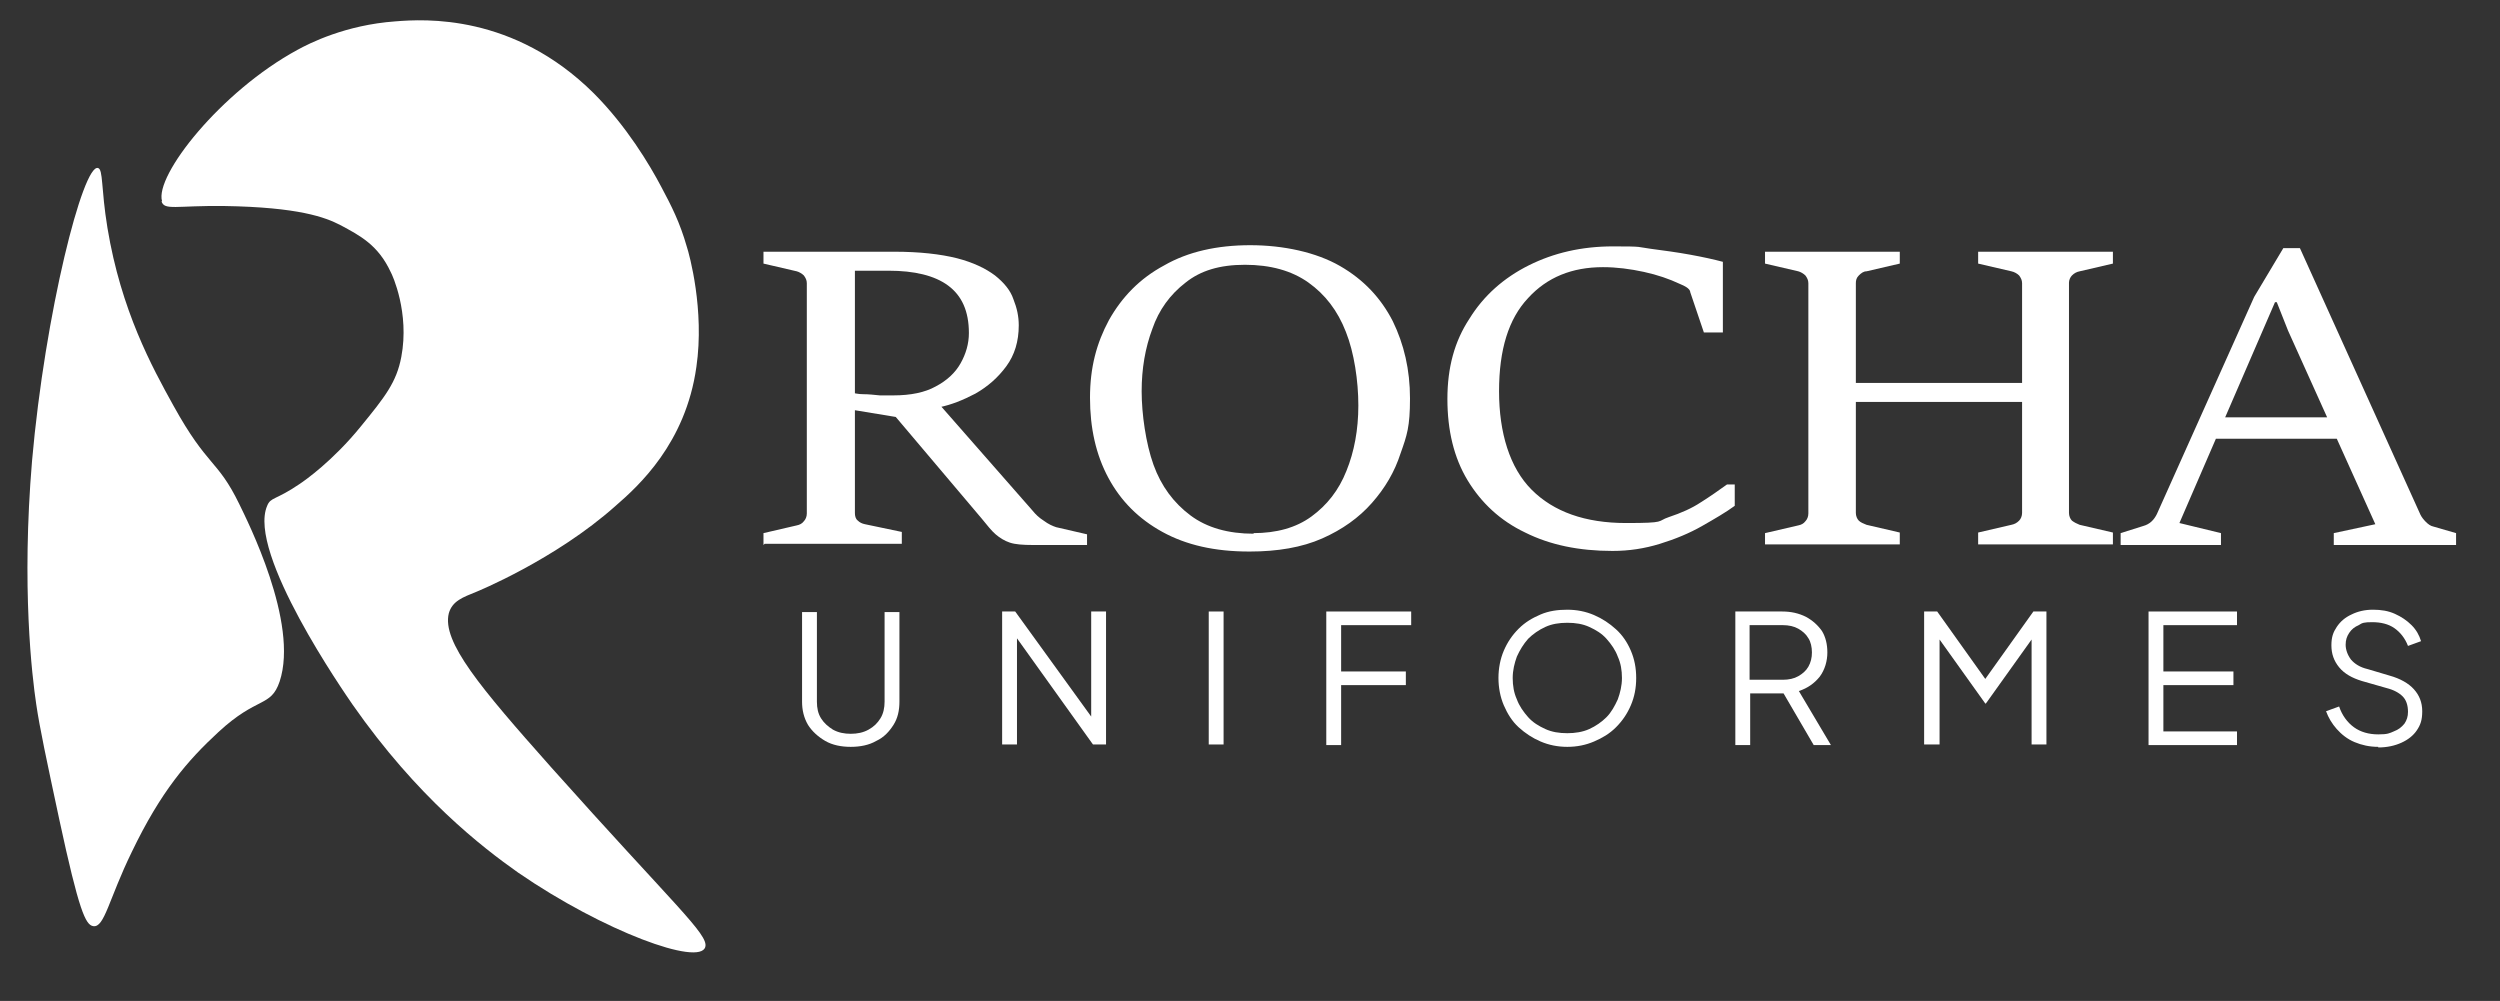
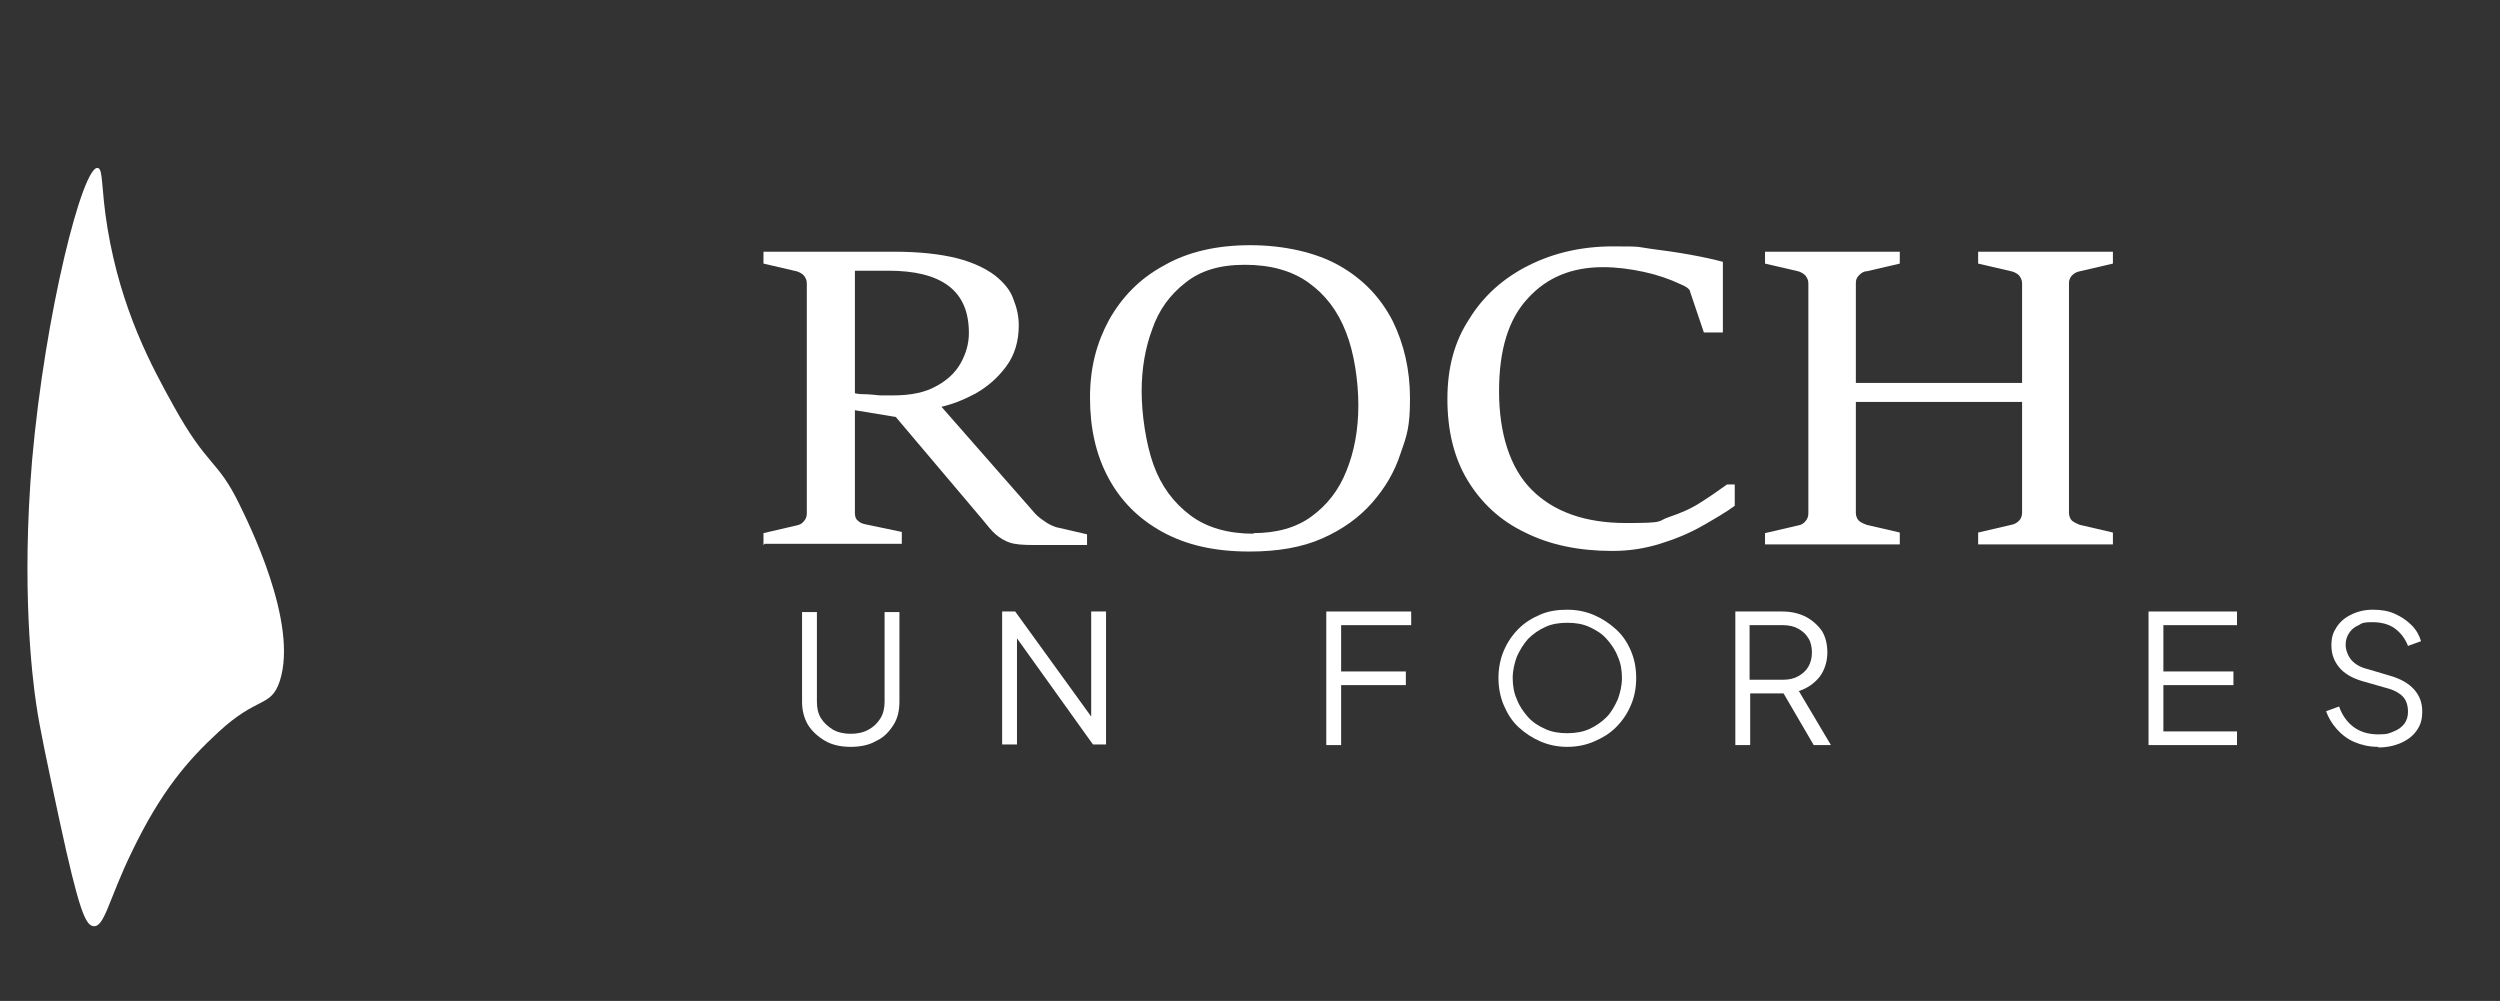
<svg xmlns="http://www.w3.org/2000/svg" version="1.1" viewBox="0 0 421.1 168.6">
  <rect x="0" y="0" width="421.1" height="168.6" fill="#333333" stroke="none" />
  <defs>
    <style>
      .cls-1 {
        fill: #fff;
      }
    </style>
  </defs>
  <g>
    <g id="Camada_1">
      <g>
        <g>
-           <path class="cls-1" d="M27.3,33.9c-1.3-4.3,9.9-18.5,22.8-25.5,2-1.1,8.1-4.2,16.5-4.8,4.9-.4,19.9-1.3,33.4,12.1,5.5,5.5,9.4,12,11.4,15.8,1.7,3.2,3.1,5.9,4.3,10.1.4,1.2,3,10.6,1.6,20.2-1.8,12.9-9.8,20.1-13.6,23.4-10.2,9.1-23.5,14.5-23.5,14.5-2.2.9-4,1.5-4.6,3.6-1.2,4.8,5.3,12.5,17.2,25.9,20.7,23.2,26.6,28.2,26,30.3-.9,3.3-17.1-2.6-31.5-12.5-6.1-4.3-17-12.7-27.9-28.3-1.3-1.9-17.8-25.6-14.4-33.5.6-1.5,1.4-.9,5.5-3.7.9-.6,5.6-3.9,10.3-9.7,4-4.9,6-7.4,6.8-11.7,1.4-7.4-1.5-13.8-1.8-14.3-2.1-4.5-5.1-6.1-8.5-7.9-2.5-1.3-7-3-19.5-3.2-8.2-.1-10.1.8-10.6-.8Z" />
          <path class="cls-1" d="M15.7,156c-1.3-.2-2.4-2.6-5.7-17.9-2.2-10.3-3.3-15.4-3.9-19.5-.7-4.7-2.5-19.6-.7-41,2.2-25,8.6-50,11.1-49.3.9.2.5,3.4,1.6,10.1,2.3,13.9,7.5,23.4,11.1,29.9,5.8,10.5,7.4,9,11.1,16.6,1.3,2.7,10.1,20,6.8,29.9-1.5,4.4-3.7,2.4-10.3,8.5-5.2,4.8-9.7,10-14.6,20.2-3.9,8-4.6,12.8-6.5,12.5Z" />
        </g>
        <g>
          <path class="cls-1" d="M128.6,91.8v-2l5.6-1.3c.5-.1.9-.3,1.2-.7.3-.3.5-.8.5-1.3v-38.8c0-.5-.2-.9-.5-1.3-.3-.3-.8-.6-1.2-.7l-5.6-1.3v-2h22c4.3,0,7.8.4,10.6,1.1,2.7.7,4.8,1.7,6.4,2.9,1.5,1.2,2.6,2.5,3.1,4,.6,1.5.9,2.9.9,4.4,0,2.7-.7,5-2.1,6.9-1.4,1.9-3.1,3.4-5.2,4.6-2.1,1.1-4.1,1.9-6.1,2.3l-6.3,1.8-8.5-1.4.3-2.8c.2,0,.8.2,1.7.2.9,0,1.8.1,2.8.2,1,0,1.8,0,2.3,0,2.9,0,5.3-.5,7.1-1.5,1.9-1,3.3-2.3,4.2-3.9.9-1.6,1.4-3.3,1.4-5.1,0-3.7-1.2-6.3-3.5-8-2.3-1.7-5.7-2.5-10-2.5h-5.7v40.8c0,.5.1,1,.5,1.3.3.3.7.5,1.2.6l6.2,1.3v2h-23.1ZM183.1,91.8h-9.1c-1.7,0-3-.1-3.9-.4-.9-.3-1.7-.8-2.4-1.4-.7-.6-1.4-1.5-2.3-2.6l-14.8-17.5,7.7-1.7,15.7,17.9c.4.5,1,1.1,1.8,1.6.8.6,1.5.9,2.1,1.1l5.2,1.2v2Z" />
          <path class="cls-1" d="M210.4,92.9c-5.8,0-10.6-1.1-14.6-3.3-4-2.2-7-5.2-9.1-9.1-2.1-3.9-3.1-8.4-3.1-13.5s1.1-9.2,3.2-13.1c2.2-3.9,5.2-7,9.3-9.2,4-2.3,8.9-3.4,14.5-3.4s11.1,1.2,15.1,3.5c4,2.3,6.9,5.4,8.9,9.3,1.9,3.9,2.9,8.2,2.9,13s-.5,6.2-1.6,9.3c-1,3.1-2.6,5.8-4.8,8.3-2.2,2.5-5,4.5-8.4,6-3.4,1.5-7.5,2.2-12.2,2.2ZM211.1,89.8c3.9,0,7.2-.9,9.8-2.8,2.6-1.9,4.6-4.4,5.9-7.7,1.3-3.2,2-6.9,2-11s-.7-8.9-2.1-12.4c-1.4-3.6-3.5-6.3-6.3-8.3s-6.4-3-10.7-3-7.5,1-10,3c-2.6,2-4.5,4.6-5.6,7.8-1.2,3.2-1.8,6.7-1.8,10.5s.7,8.8,2,12.4c1.3,3.6,3.4,6.4,6.2,8.5,2.8,2.1,6.4,3.1,10.7,3.1Z" />
          <path class="cls-1" d="M290.9,81.6h1.3v3.6c-1.5,1.1-3.4,2.2-5.5,3.4-2.1,1.2-4.5,2.2-7.1,3-2.6.8-5.2,1.2-8,1.2-5.6,0-10.5-1-14.7-3.1-4.2-2-7.4-5-9.7-8.8-2.3-3.8-3.4-8.4-3.4-13.7s1.2-9.7,3.7-13.5c2.4-3.9,5.8-6.9,10-9,4.2-2.1,8.9-3.2,14.2-3.2s4,.1,6.3.4c2.3.3,4.5.6,6.7,1,2.2.4,4,.8,5.5,1.2v11.9h-3.2l-2.3-6.8c0-.3-.3-.6-.6-.8s-.7-.4-1.2-.6c-1.7-.8-3.7-1.5-6-2-2.3-.5-4.6-.8-6.9-.8-5.2,0-9.4,1.7-12.6,5.2-3.3,3.5-4.9,8.7-4.9,15.7s1.8,12.9,5.5,16.6c3.7,3.7,9,5.6,15.9,5.6s5.1-.3,7.2-1c2.1-.7,3.9-1.5,5.4-2.5,1.6-1,3-2,4.4-3Z" />
          <path class="cls-1" d="M297.3,91.8v-2l5.6-1.3c.5-.1.9-.3,1.2-.7.3-.3.5-.8.5-1.3v-38.8c0-.5-.2-.9-.5-1.3-.3-.3-.8-.6-1.2-.7l-5.6-1.3v-2h22.7v2l-5.6,1.3c-.5,0-.9.3-1.3.7-.4.4-.5.8-.5,1.3v16.8h28v-16.8c0-.5-.2-.9-.5-1.3-.3-.3-.8-.6-1.3-.7l-5.6-1.3v-2h22.7v2l-5.6,1.3c-.5.1-.9.3-1.3.7-.3.3-.5.8-.5,1.2v38.8c0,.5.2,1,.5,1.3.4.3.8.5,1.3.7l5.6,1.3v2h-22.7v-2l5.6-1.3c.5-.1.9-.3,1.3-.7.3-.3.5-.8.5-1.3v-18.7h-28v18.7c0,.5.2,1,.5,1.3s.8.5,1.3.7l5.6,1.3v2h-22.7Z" />
-           <path class="cls-1" d="M357.2,91.8v-2l3.8-1.2c1.1-.3,1.8-1,2.3-2l16.4-36.6,4.9-8.2h2.8l20.3,44.9c.2.4.5.8.9,1.2.4.4.8.7,1.3.8l3.8,1.1v2h-20.6v-2l7-1.5-14.7-32.6-1.9-4.8h-.3l-16.1,37.2,7,1.7v2h-16.9ZM372.5,73.9l1.6-3.6h18.6l1.6,3.6h-21.8Z" />
        </g>
        <g>
          <path class="cls-1" d="M143.3,125.8c-1.6,0-3.1-.3-4.3-1-1.2-.7-2.2-1.6-2.9-2.7-.7-1.2-1-2.5-1-3.9v-15.1h2.5v15.1c0,1.1.2,2,.7,2.8.5.8,1.2,1.4,2,1.9.9.5,1.9.7,3,.7s2.1-.2,3-.7c.9-.5,1.5-1.1,2-1.9.5-.8.7-1.8.7-2.8v-15.1h2.5v15.1c0,1.5-.3,2.8-1,3.9s-1.6,2.1-2.9,2.7c-1.2.7-2.7,1-4.3,1Z" />
          <path class="cls-1" d="M168.8,125.4v-22.4h2.2l13.6,18.8h-.8v-18.8h2.5v22.4h-2.2l-13.6-19h.8v19h-2.5Z" />
-           <path class="cls-1" d="M203.6,125.4v-22.4h2.5v22.4h-2.5Z" />
          <path class="cls-1" d="M223.4,125.4v-22.4h14.3v2.3h-11.8v7.8h10.9v2.3h-10.9v10.1h-2.5Z" />
          <path class="cls-1" d="M264,125.8c-1.6,0-3.1-.3-4.5-.9s-2.6-1.4-3.7-2.4-1.9-2.3-2.5-3.7c-.6-1.4-.9-3-.9-4.6s.3-3.2.9-4.6c.6-1.4,1.4-2.6,2.5-3.7s2.3-1.8,3.7-2.4c1.4-.6,2.9-.8,4.5-.8s3.1.3,4.5.9,2.6,1.4,3.7,2.4,1.9,2.2,2.5,3.6c.6,1.4.9,2.9.9,4.6s-.3,3.2-.9,4.6c-.6,1.4-1.4,2.6-2.5,3.7s-2.3,1.8-3.7,2.4c-1.4.6-2.9.9-4.5.9ZM264,123.5c1.3,0,2.6-.2,3.7-.7,1.1-.5,2.1-1.2,2.9-2s1.4-1.9,1.9-3c.4-1.1.7-2.3.7-3.6s-.2-2.5-.7-3.6c-.4-1.1-1.1-2.1-1.9-3-.8-.9-1.8-1.5-2.9-2-1.1-.5-2.3-.7-3.7-.7s-2.6.2-3.7.7c-1.1.5-2.1,1.2-2.9,2-.8.9-1.4,1.9-1.9,3-.4,1.1-.7,2.3-.7,3.6s.2,2.5.7,3.6c.4,1.1,1.1,2.1,1.9,3s1.8,1.5,2.9,2c1.1.5,2.3.7,3.7.7Z" />
          <path class="cls-1" d="M292.3,125.4v-22.4h7.9c1.5,0,2.8.3,4,.9,1.1.6,2,1.4,2.7,2.4.6,1,.9,2.2.9,3.6s-.4,2.9-1.3,4.1c-.9,1.1-2,1.9-3.5,2.4l5.4,9.1h-2.9l-5.6-9.6,1.7.9h-6.8v8.7h-2.5ZM294.7,114.5h5.6c1,0,1.9-.2,2.6-.6.7-.4,1.3-.9,1.7-1.6.4-.7.6-1.5.6-2.4s-.2-1.8-.6-2.4c-.4-.7-1-1.2-1.7-1.6-.7-.4-1.6-.6-2.6-.6h-5.6v9.2Z" />
-           <path class="cls-1" d="M324.1,125.4v-22.4h2.2l8.7,12.2h-1.2l8.7-12.2h2.2v22.4h-2.5v-19.1l.8.3-8.5,11.9h-.1l-8.5-11.9.8-.3v19.1h-2.5Z" />
          <path class="cls-1" d="M361.9,125.4v-22.4h14.9v2.3h-12.4v7.8h11.8v2.3h-11.8v7.8h12.4v2.3h-14.9Z" />
          <path class="cls-1" d="M400.6,125.8c-1.5,0-2.8-.3-4-.8-1.2-.5-2.2-1.3-3-2.2-.8-.9-1.4-1.9-1.8-3l2.2-.8c.5,1.5,1.4,2.7,2.5,3.5,1.1.8,2.5,1.2,4.1,1.2s1.9-.2,2.6-.5c.8-.3,1.3-.7,1.8-1.3.4-.6.6-1.2.6-2,0-1.1-.3-2-.9-2.6-.6-.6-1.5-1.1-2.7-1.4l-4.2-1.2c-1.6-.5-2.9-1.2-3.8-2.3-.9-1.1-1.3-2.3-1.3-3.7s.3-2.2.9-3.1c.6-.9,1.4-1.6,2.5-2.1,1-.5,2.2-.8,3.6-.8s2.6.2,3.7.7c1.1.5,2,1.1,2.8,1.9.8.8,1.3,1.7,1.6,2.7l-2.2.8c-.5-1.3-1.3-2.3-2.3-3-1-.7-2.3-1-3.7-1s-1.7.1-2.3.5c-.7.3-1.2.7-1.6,1.3-.4.6-.6,1.2-.6,2s.3,1.7.9,2.5c.6.7,1.5,1.3,2.8,1.6l3.7,1.1c1.8.5,3.2,1.3,4.1,2.3s1.4,2.2,1.4,3.7-.3,2.3-.9,3.2c-.6.9-1.5,1.6-2.6,2.1-1.1.5-2.4.8-3.9.8Z" />
        </g>
      </g>
    </g>
  </g>
</svg>